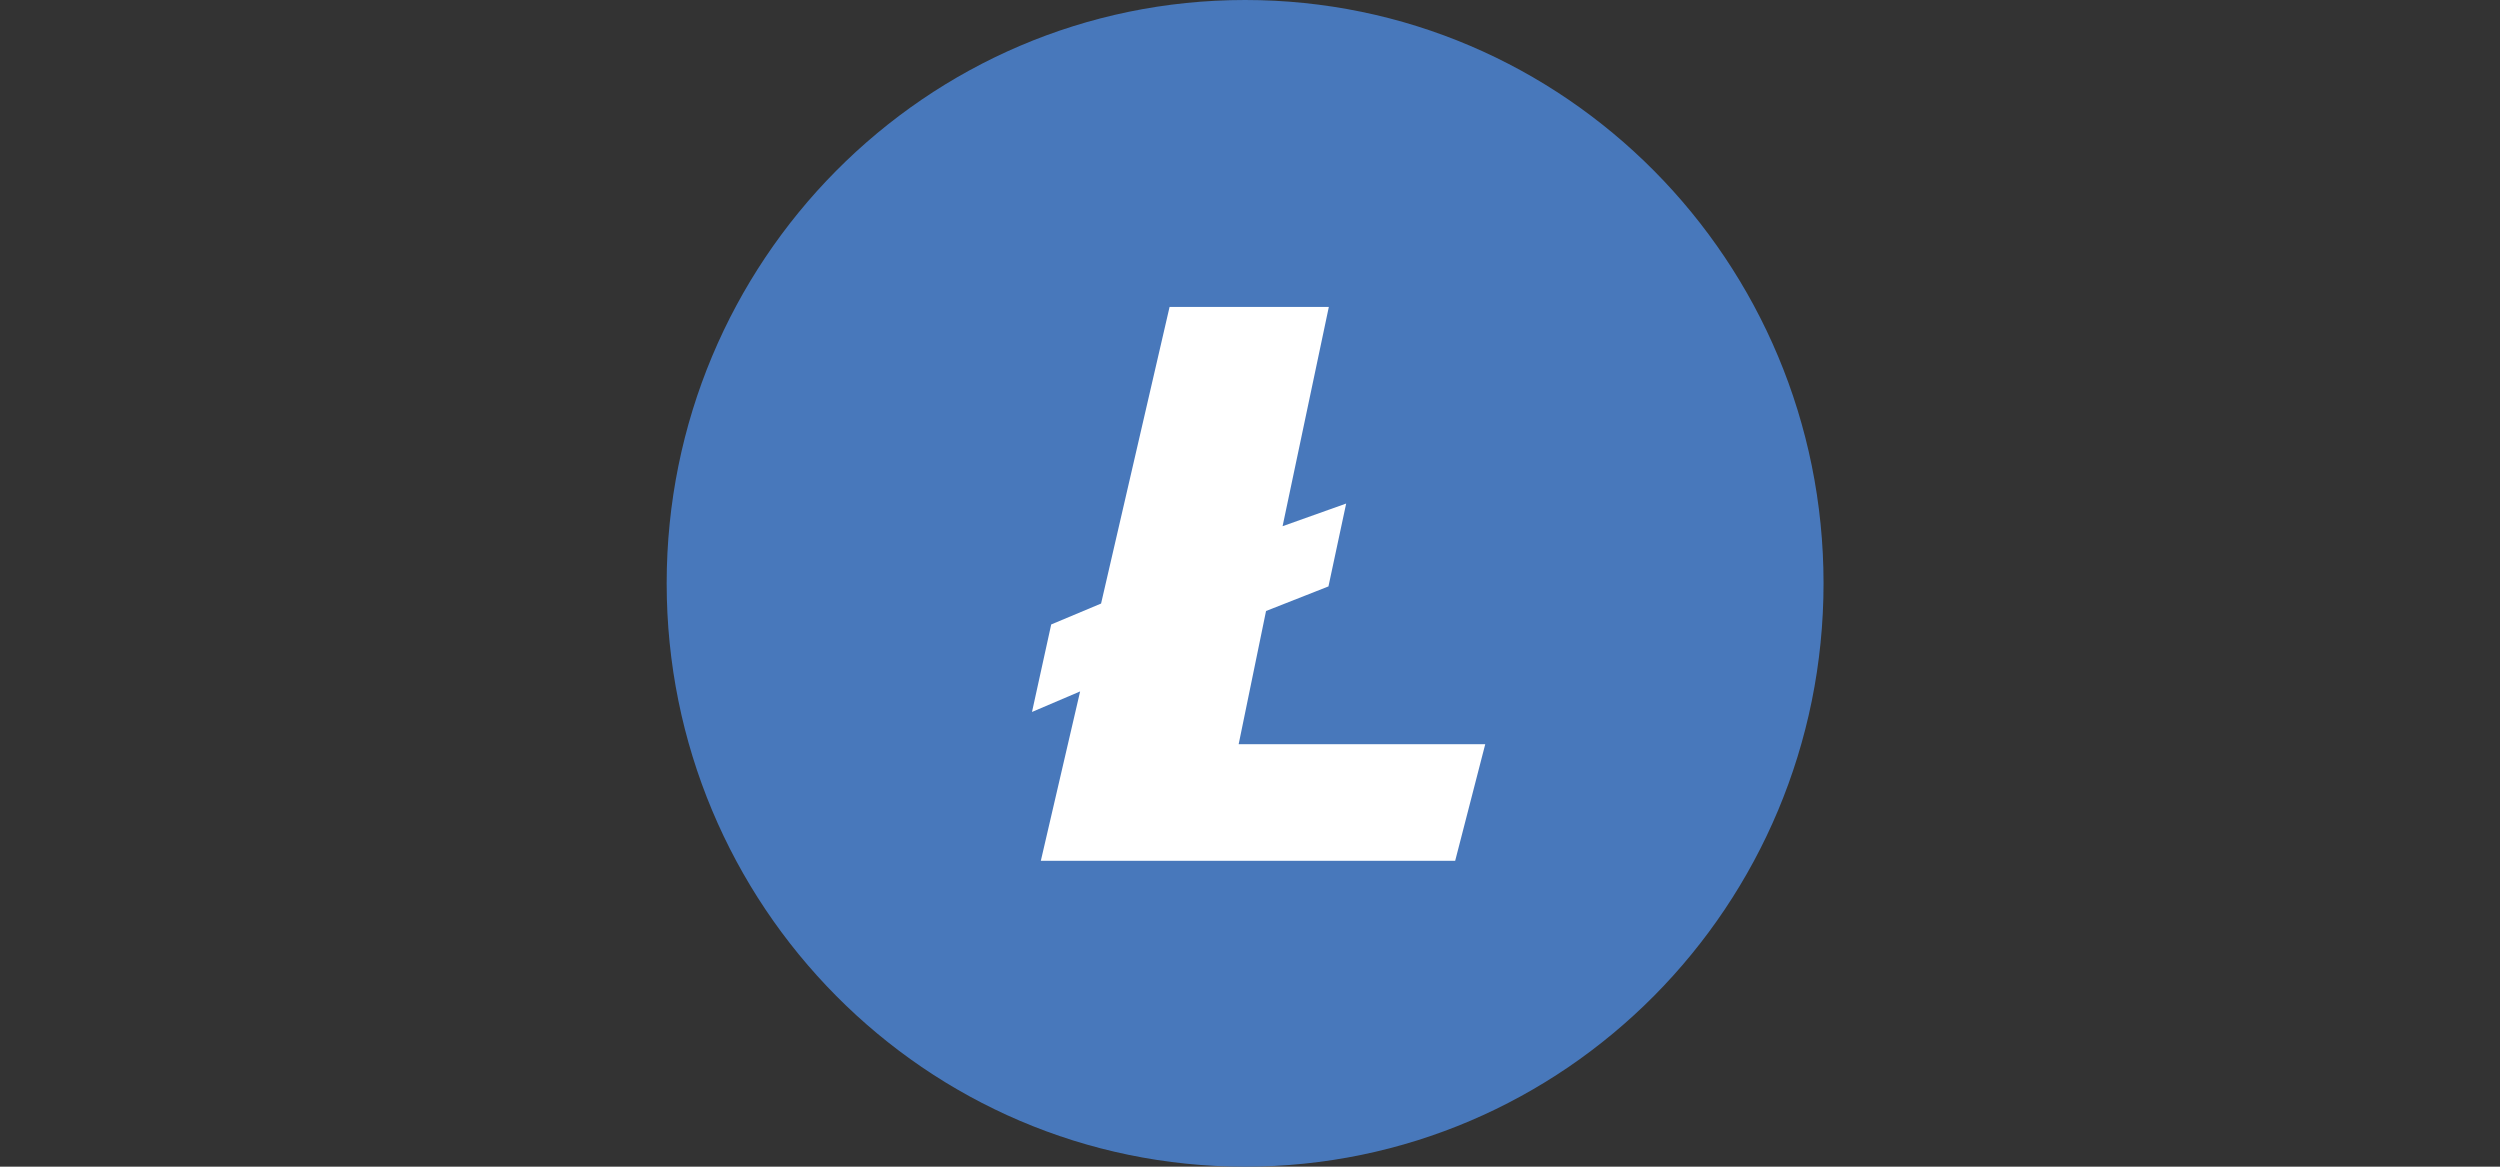
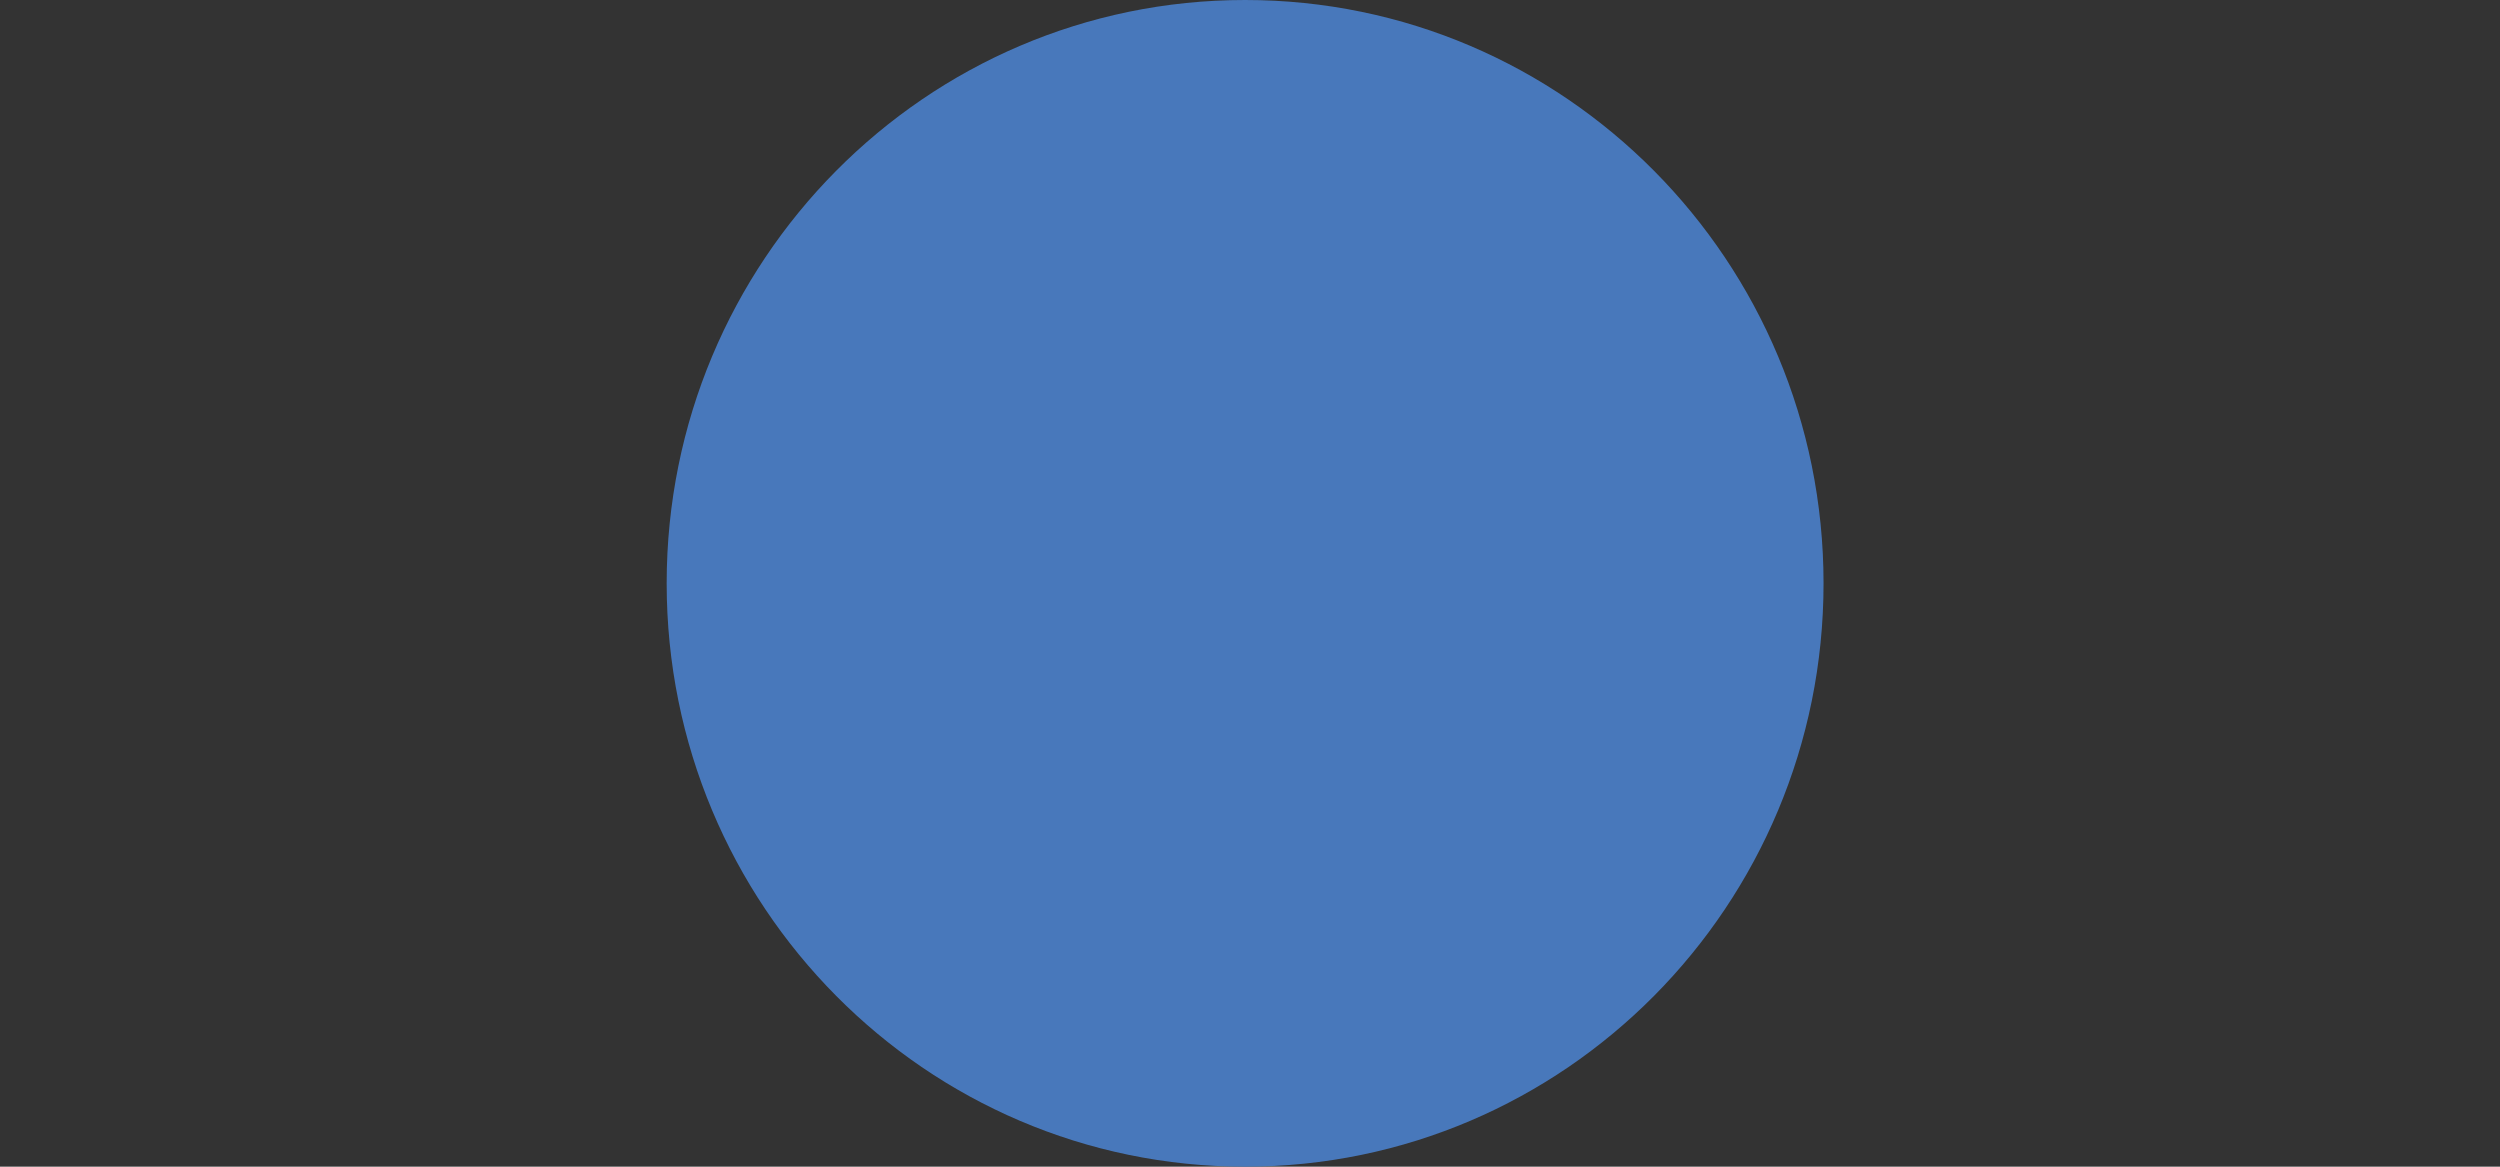
<svg xmlns="http://www.w3.org/2000/svg" width="60" height="28" viewBox="0 0 60 28" fill="none">
  <rect x="0" y="0" width="60" height="28" fill="#333333" stroke="none" />
  <path d="M29.882 28C37.549 28 43.765 21.731 43.765 14C43.765 6.269 37.549 0 29.882 0C22.216 0 16 6.269 16 14C16 21.731 22.216 28 29.882 28Z" fill="#4878BB" />
-   <path d="M24.979 20.663L25.923 16.594L24.768 17.087L25.229 14.987L26.426 14.485L28.07 7.366H31.892L30.782 12.629L32.308 12.085L31.883 14.074L30.385 14.664L29.728 17.86H35.646L34.924 20.66H24.979V20.663Z" fill="white" />
</svg>